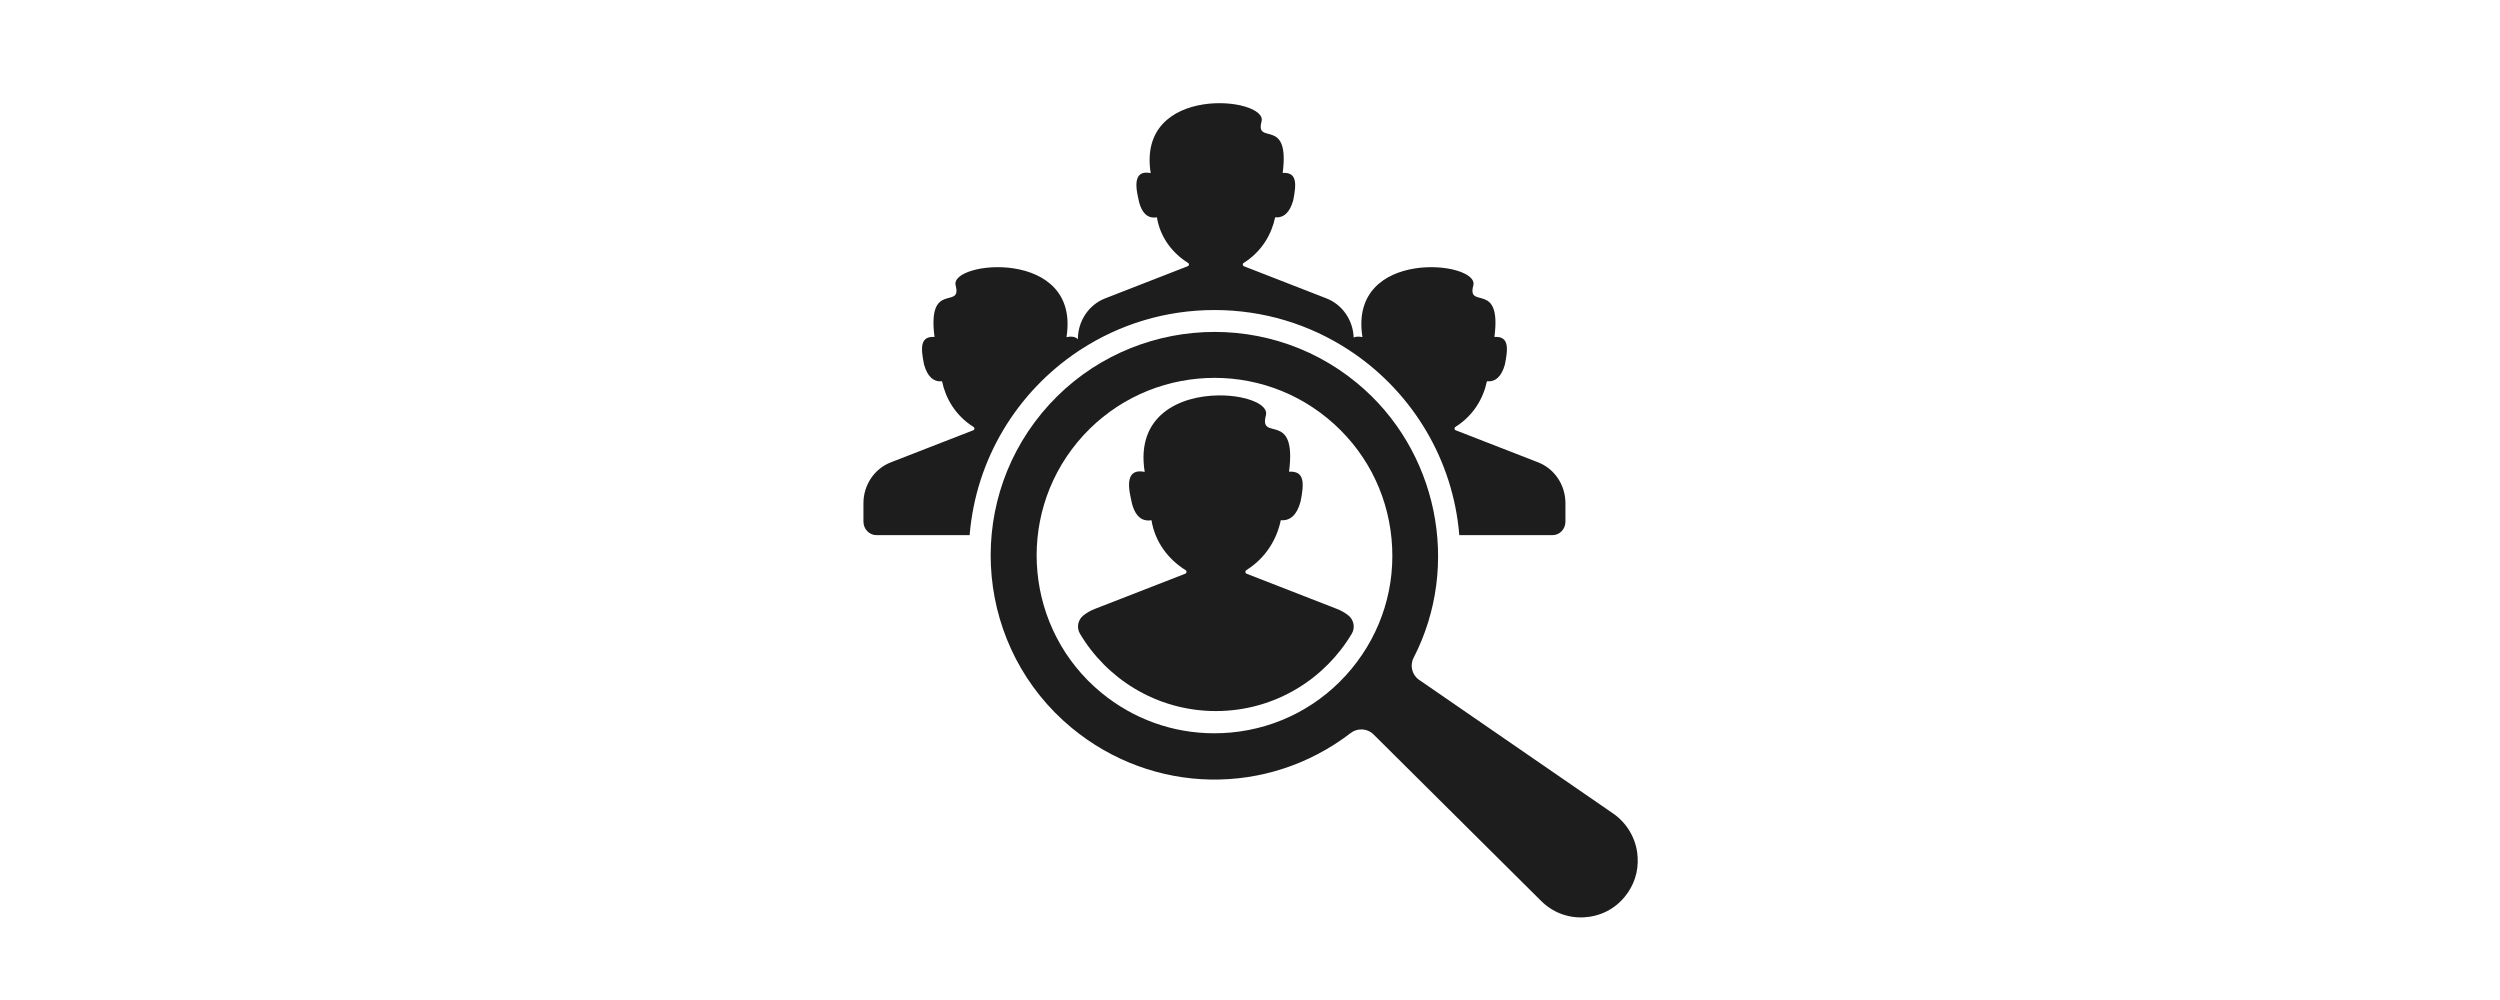
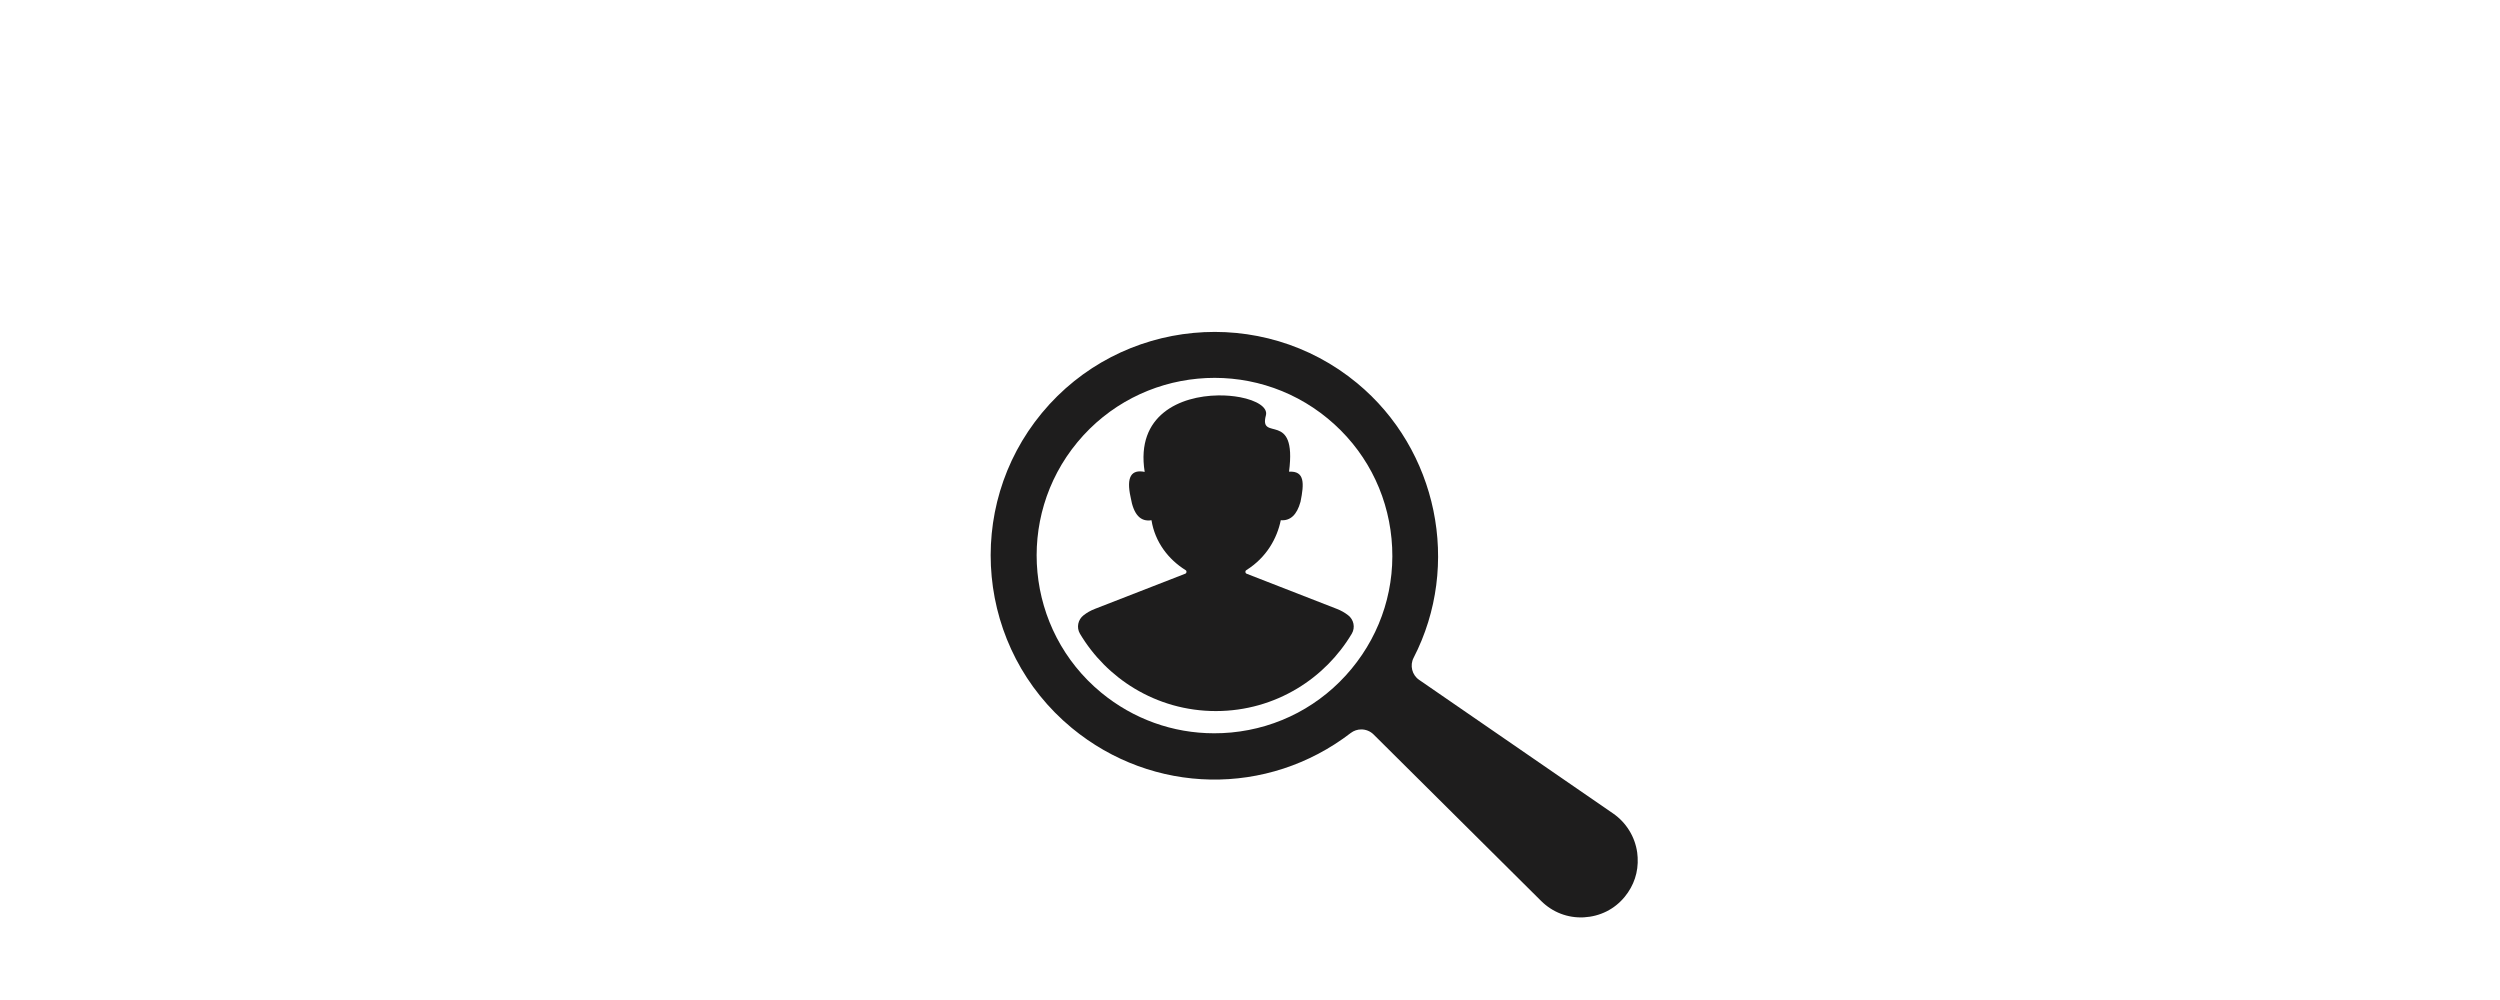
<svg xmlns="http://www.w3.org/2000/svg" width="500" zoomAndPan="magnify" viewBox="0 0 375 150" height="200" preserveAspectRatio="xMidYMid meet" version="1.0">
  <defs>
    <clipPath id="e12410fd94">
-       <path d="M 129.52 15 L 235 15 L 235 81 L 129.52 81 Z M 129.52 15 " clip-rule="nonzero" />
-     </clipPath>
+       </clipPath>
    <clipPath id="310c44679c">
      <path d="M 148 49 L 245.77 49 L 245.77 137.734 L 148 137.734 Z M 148 49 " clip-rule="nonzero" />
    </clipPath>
  </defs>
  <g clip-path="url(#e12410fd94)">
-     <path fill="#1e1d1d" d="M 230.727 69.355 L 218.352 64.539 C 218.133 64.457 218.113 64.16 218.309 64.039 C 221.09 62.293 222.527 59.66 223.035 57.195 C 224.332 57.305 225.238 56.473 225.738 54.66 C 226.246 52.156 226.328 50.402 224.164 50.543 C 225.285 41.973 219.988 46.551 220.996 42.816 C 221.984 39.141 202.219 37.098 204.367 50.566 C 203.832 50.461 203.387 50.469 203.051 50.621 C 202.949 48 201.344 45.684 198.969 44.758 L 186.59 39.938 C 186.375 39.852 186.352 39.562 186.551 39.441 C 189.328 37.695 190.758 35.062 191.273 32.598 C 192.574 32.703 193.473 31.867 193.98 30.062 C 194.484 27.559 194.566 25.797 192.402 25.938 C 193.523 17.367 188.234 21.945 189.234 18.219 C 190.215 14.543 170.457 12.5 172.605 25.969 C 170.82 25.602 170.047 26.594 170.68 29.461 C 171.082 31.863 172.062 32.844 173.539 32.598 C 174.016 35.586 175.863 37.98 178.215 39.441 C 178.41 39.559 178.375 39.848 178.164 39.93 L 165.773 44.758 C 163.309 45.715 161.68 48.156 161.68 50.883 C 161.312 50.504 160.734 50.414 159.973 50.566 C 162.117 37.098 142.355 39.141 143.348 42.816 C 144.348 46.551 139.059 41.973 140.176 50.543 C 138.012 50.402 138.094 52.156 138.602 54.66 C 139.102 56.473 140.008 57.305 141.309 57.195 C 141.816 59.66 143.246 62.293 146.027 64.039 C 146.227 64.16 146.207 64.457 145.992 64.539 L 133.613 69.355 C 131.152 70.312 129.516 72.754 129.516 75.48 L 129.516 78.25 C 129.516 79.363 130.395 80.273 131.469 80.273 L 145.445 80.273 C 146.387 68.781 152.605 58.789 161.68 52.715 C 161.824 52.613 161.969 52.516 162.117 52.43 C 167.887 48.68 174.773 46.504 182.168 46.504 C 189.566 46.504 196.453 48.68 202.223 52.43 C 202.504 52.609 202.785 52.797 203.062 52.988 C 211.914 59.082 217.969 68.953 218.895 80.273 L 232.871 80.273 C 233.949 80.273 234.816 79.363 234.816 78.25 L 234.816 75.48 C 234.816 72.754 233.184 70.312 230.727 69.355 " fill-opacity="1" fill-rule="nonzero" />
-   </g>
+     </g>
  <g clip-path="url(#310c44679c)">
    <path fill="#1e1d1d" d="M 202.723 100.332 C 198.191 105.809 191.777 109.207 184.688 109.875 C 183.828 109.957 182.969 109.992 182.117 109.992 C 175.934 109.992 169.996 107.863 165.164 103.879 C 153.824 94.508 152.23 77.668 161.605 66.34 C 170.984 55.008 187.836 53.418 199.168 62.785 C 204.66 67.32 208.062 73.727 208.73 80.816 C 209.406 87.906 207.27 94.836 202.723 100.332 Z M 245.648 128.625 C 245.637 128.383 245.617 128.141 245.582 127.891 C 245.414 126.691 245.004 125.566 244.387 124.574 C 243.773 123.574 242.961 122.711 241.969 122.023 L 212.871 101.98 C 211.801 101.25 211.445 99.812 212.043 98.664 C 219.203 84.766 215.637 67.445 203.566 57.469 C 189.309 45.68 168.094 47.688 156.289 61.941 C 144.488 76.203 146.5 97.402 160.762 109.188 C 172.922 119.23 190.129 119.543 202.617 109.945 C 203.082 109.59 203.637 109.414 204.191 109.414 C 204.863 109.414 205.523 109.664 206.031 110.164 L 231.168 135.141 C 232.887 136.848 235.16 137.723 237.574 137.602 C 240.023 137.465 242.188 136.379 243.707 134.523 C 245.094 132.832 245.77 130.793 245.648 128.625 " fill-opacity="1" fill-rule="nonzero" />
  </g>
  <path fill="#1e1d1d" d="M 200.535 91.336 L 187 86.062 C 186.762 85.969 186.738 85.652 186.953 85.52 C 189.996 83.609 191.566 80.73 192.117 78.031 C 193.543 78.148 194.535 77.238 195.078 75.262 C 195.637 72.52 195.723 70.605 193.355 70.754 C 194.578 61.379 188.789 66.391 189.883 62.309 C 190.211 61.105 188.504 60.059 186.012 59.582 C 186 59.582 185.996 59.578 185.988 59.578 C 185 59.395 183.887 59.293 182.734 59.312 L 182.715 59.312 C 177.051 59.395 170.34 62.23 171.703 70.785 C 169.746 70.387 168.898 71.469 169.598 74.605 C 170.035 77.23 171.105 78.301 172.723 78.031 C 173.242 81.305 175.262 83.922 177.84 85.52 C 178.051 85.652 178.012 85.969 177.781 86.059 L 164.227 91.336 C 163.613 91.574 163.047 91.891 162.543 92.285 C 161.695 92.934 161.445 94.121 161.988 95.047 C 163.992 98.418 166.809 101.25 170.168 103.273 C 173.734 105.422 177.91 106.66 182.379 106.66 C 186.848 106.66 191.027 105.422 194.59 103.273 C 197.953 101.25 200.766 98.418 202.773 95.047 C 203.316 94.121 203.066 92.934 202.219 92.285 C 201.711 91.891 201.148 91.574 200.535 91.336 " fill-opacity="1" fill-rule="nonzero" />
</svg>